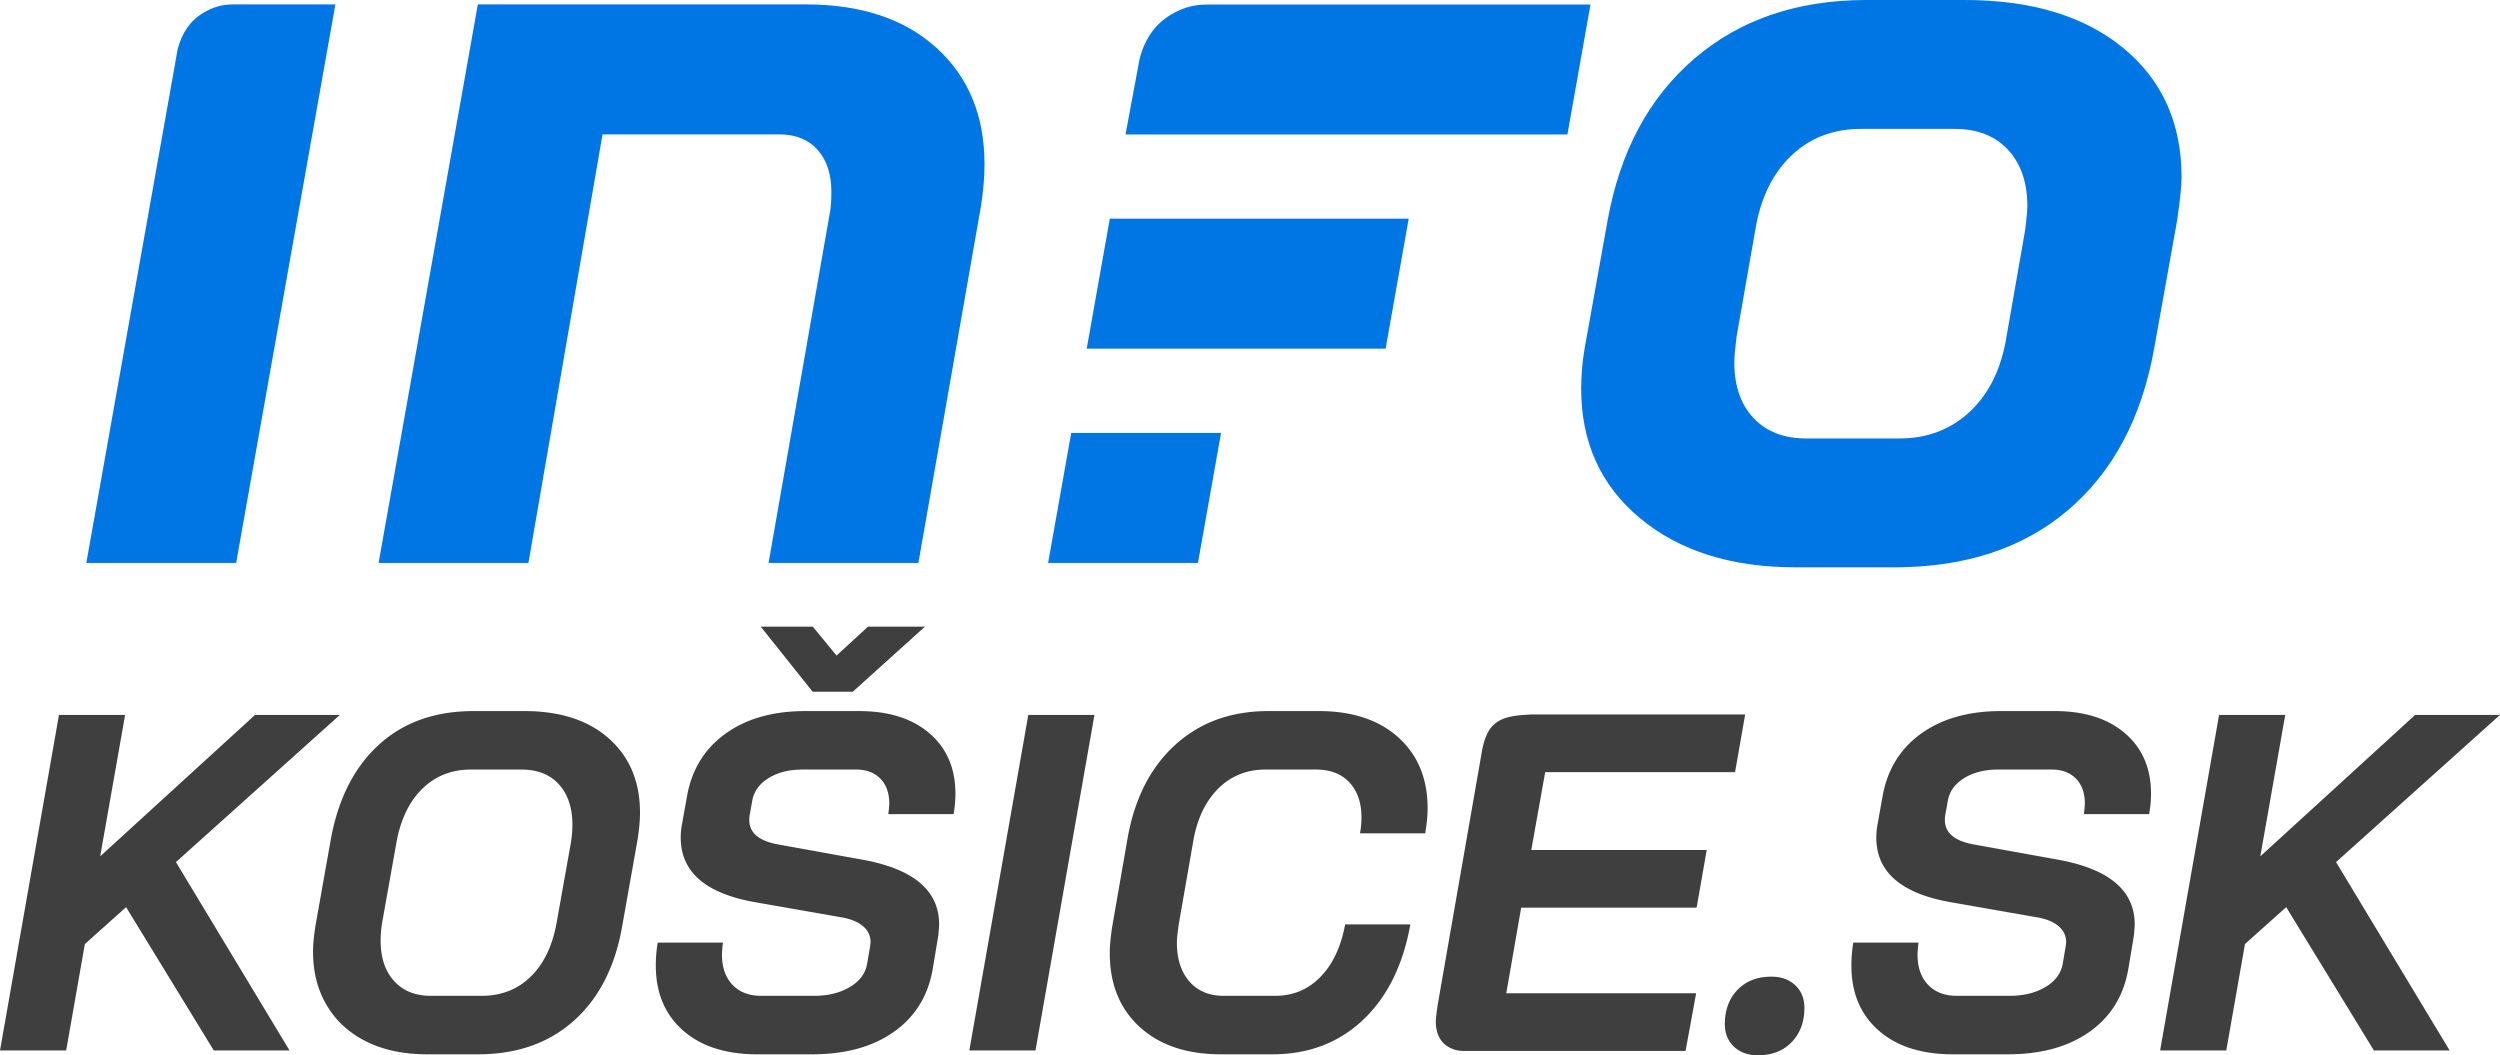
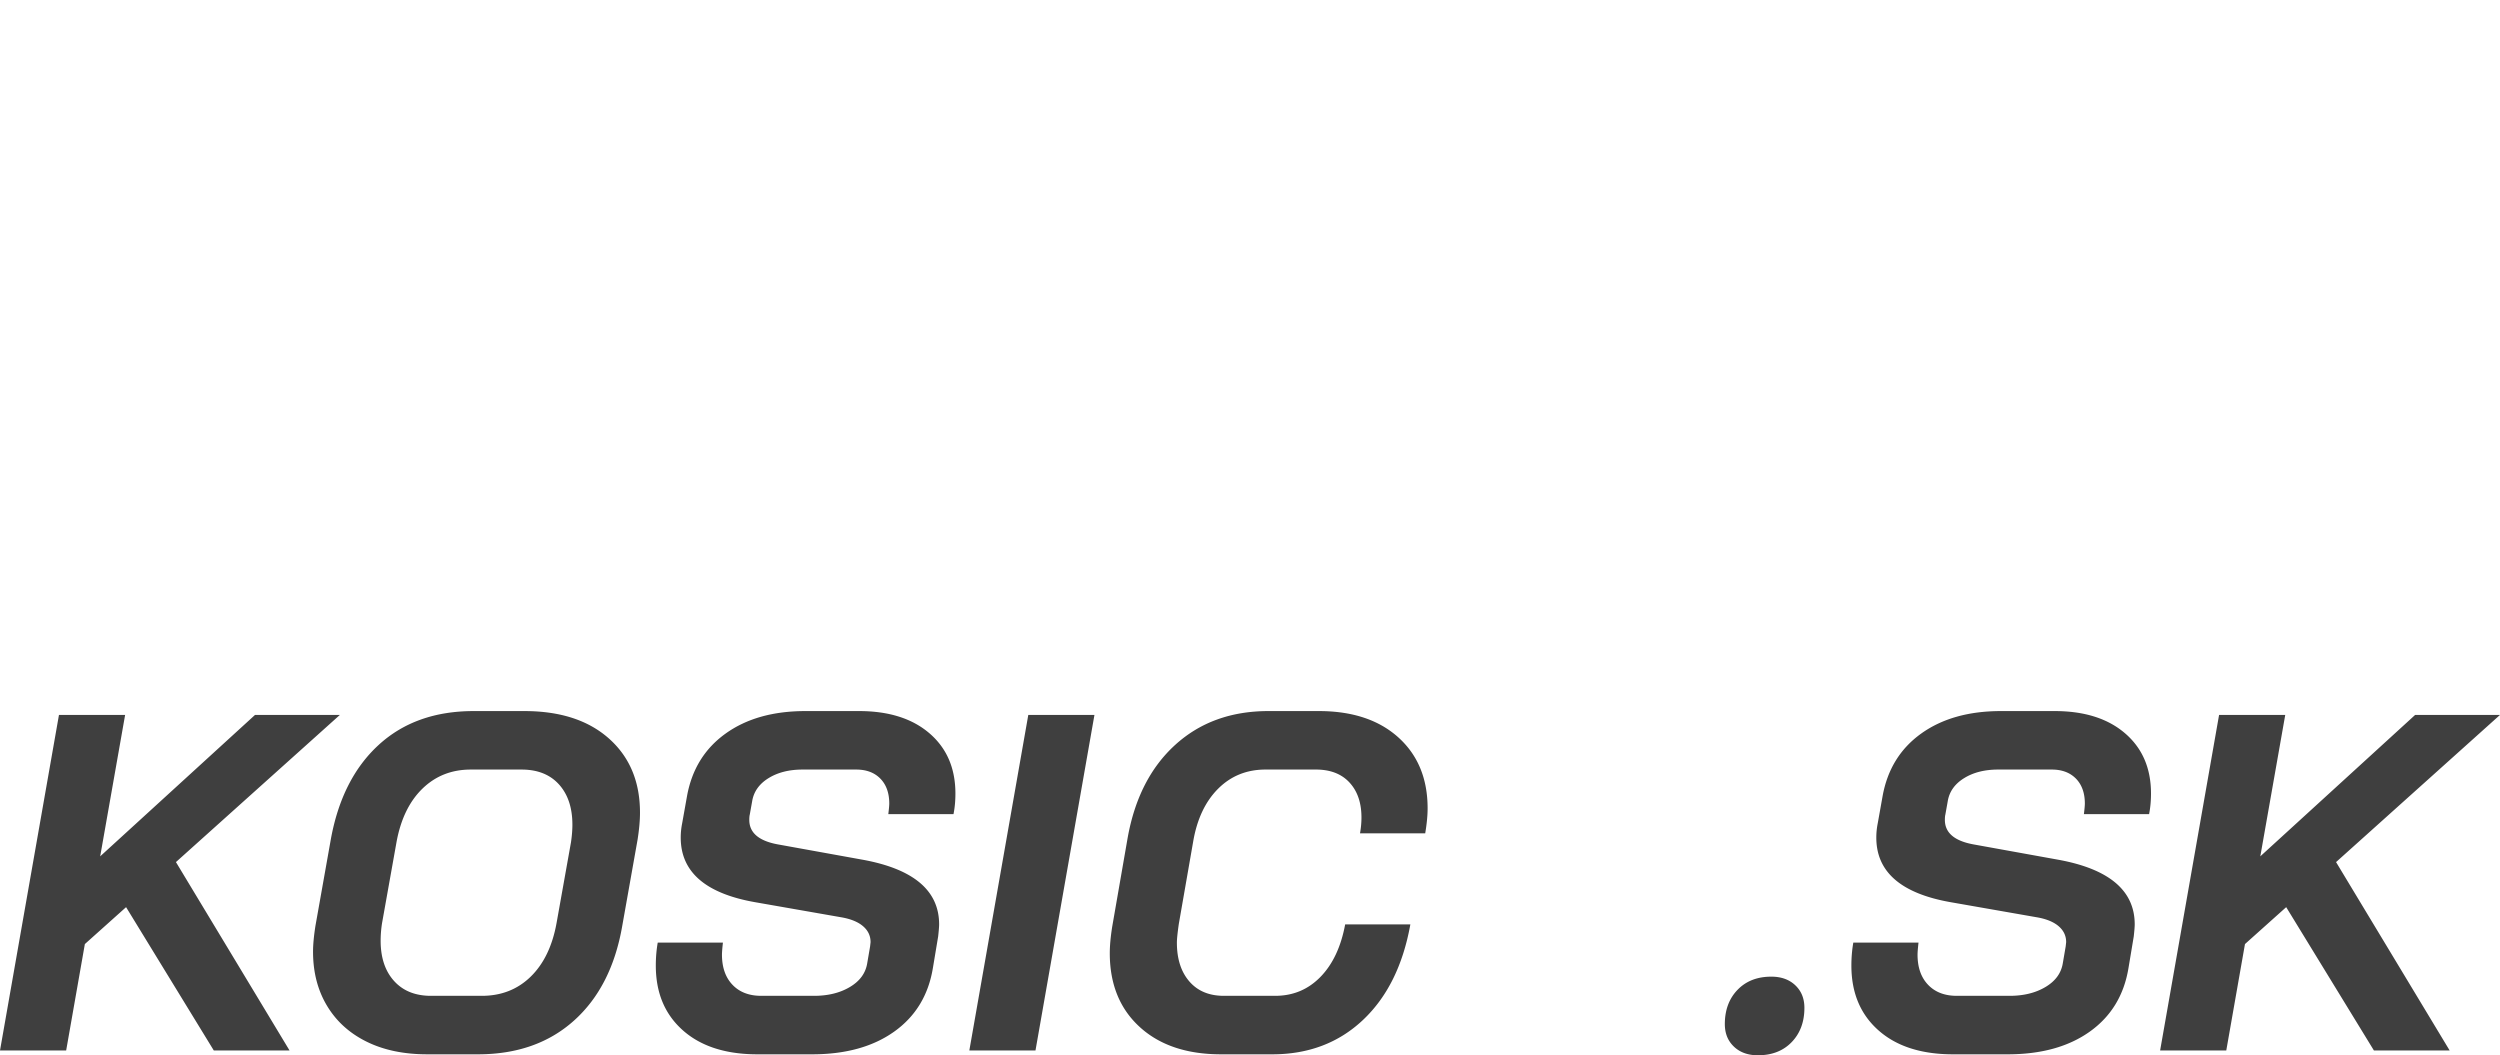
<svg xmlns="http://www.w3.org/2000/svg" width="1021.991" height="431.394">
  <path fill="#3f3f3f" d="M71.922 352.416l46.446 77.018H87.404l-35.863-58.596-16.854 15.09-7.643 43.506H0l24.105-137.182h27.044l-10.191 57.813 63.299-57.813h34.688l-67.023 60.164zM149.823 425.808c-6.991-3.46-12.38-8.359-16.168-14.697-3.791-6.336-5.683-13.685-5.683-22.047 0-2.873.325-6.4.98-10.583l6.271-35.275c3.004-16.59 9.535-29.494 19.597-38.704 10.059-9.211 22.993-13.816 38.803-13.816h20.773c14.63 0 26.162 3.757 34.589 11.269 8.427 7.515 12.641 17.606 12.641 30.277 0 3.136-.328 6.795-.98 10.975l-6.271 35.275c-2.875 16.594-9.44 29.494-19.695 38.705-10.258 9.211-23.354 13.815-39.293 13.815h-20.773c-9.539-.001-17.804-1.731-24.791-5.194zm47.131-18.715c7.968 0 14.631-2.612 19.989-7.839 5.355-5.224 8.883-12.543 10.583-21.949l5.879-32.924c.392-2.611.588-5.027.588-7.251 0-6.923-1.831-12.41-5.487-16.462-3.659-4.048-8.754-6.075-15.286-6.075h-20.773c-7.839 0-14.438 2.615-19.793 7.84-5.358 5.227-8.886 12.542-10.583 21.948l-5.879 32.924a46.466 46.466 0 0 0-.588 7.251c0 6.927 1.828 12.414 5.487 16.462 3.656 4.051 8.688 6.075 15.09 6.075h20.773zM279.165 421.203c-7.383-6.532-11.072-15.351-11.072-26.457 0-3.264.26-6.399.784-9.406h26.652c-.263 2.352-.392 3.986-.392 4.899 0 5.227 1.437 9.342 4.312 12.346 2.872 3.007 6.792 4.508 11.758 4.508h21.557c5.748 0 10.647-1.207 14.698-3.626 4.049-2.416 6.4-5.649 7.055-9.7l1.176-6.859.195-1.764c0-2.612-1.047-4.802-3.135-6.565-2.092-1.764-5.095-2.97-9.015-3.625l-34.688-6.075c-20.513-3.527-30.768-12.347-30.768-26.456 0-1.96.196-3.92.588-5.88l1.96-10.975c1.959-10.975 7.217-19.529 15.776-25.672 8.555-6.14 19.432-9.211 32.629-9.211h21.948c12.15 0 21.754 3.037 28.809 9.112s10.582 14.275 10.582 24.595c0 3.007-.262 5.815-.783 8.427h-26.652c.26-2.088.393-3.527.393-4.311 0-4.312-1.211-7.708-3.627-10.191-2.418-2.479-5.717-3.724-9.896-3.724H328.06c-5.487 0-10.126 1.177-13.914 3.528-3.791 2.352-6.011 5.487-6.663 9.406l-.98 5.487c-.132.523-.196 1.243-.196 2.156 0 5.227 3.852 8.558 11.562 9.994l34.688 6.271c20.9 3.791 31.355 12.609 31.355 26.456 0 .916-.133 2.548-.393 4.899l-2.156 12.935c-1.83 11.105-7.088 19.763-15.775 25.966-8.689 6.207-19.891 9.309-33.609 9.309h-22.341c-12.934.001-23.094-3.263-30.473-9.797zM420.362 292.252h27.045l-24.105 137.182h-27.045l24.105-137.182zM465.924 419.831c-8.166-7.447-12.248-17.506-12.248-30.18 0-3.004.324-6.596.98-10.779l6.27-36.059c2.873-16.33 9.373-29.103 19.5-38.313 10.123-9.211 22.832-13.816 38.117-13.816h20.576c13.719 0 24.563 3.595 32.533 10.778 7.967 7.187 11.953 16.854 11.953 29.004 0 2.876-.326 6.271-.979 10.19h-26.652c.391-2.22.588-4.375.588-6.467 0-6.008-1.637-10.778-4.9-14.306-3.268-3.527-7.838-5.292-13.719-5.292h-20.576c-7.711 0-14.178 2.615-19.402 7.84-5.227 5.227-8.621 12.413-10.189 21.557l-5.879 33.707c-.523 3.659-.785 6.207-.785 7.644 0 6.663 1.697 11.954 5.096 15.874 3.396 3.919 8.1 5.879 14.109 5.879h20.971c7.314 0 13.488-2.578 18.52-7.741 5.027-5.159 8.393-12.313 10.092-21.459h26.652c-3.006 16.726-9.475 29.758-19.4 39.097-9.932 9.343-22.277 14.012-37.039 14.012h-20.971c-13.981 0-25.054-3.723-33.218-11.17zM708.831 427.866c-2.484-2.353-3.725-5.42-3.725-9.211 0-5.748 1.73-10.417 5.193-14.013 3.461-3.592 8.066-5.389 13.816-5.389 4.049 0 7.316 1.176 9.799 3.527 2.48 2.352 3.723 5.423 3.723 9.211 0 5.75-1.732 10.42-5.193 14.012-3.463 3.592-8.068 5.39-13.814 5.39-4.053.001-7.319-1.175-9.799-3.527zM767.915 421.203c-7.383-6.532-11.074-15.351-11.074-26.457 0-3.264.262-6.399.785-9.406h26.652c-.264 2.352-.393 3.986-.393 4.899 0 5.227 1.436 9.342 4.313 12.346 2.871 3.007 6.791 4.508 11.758 4.508h21.557c5.748 0 10.646-1.207 14.697-3.626 4.049-2.416 6.4-5.649 7.057-9.7l1.176-6.859.195-1.764c0-2.612-1.047-4.802-3.135-6.565-2.092-1.764-5.096-2.97-9.016-3.625l-34.688-6.075c-20.512-3.527-30.768-12.347-30.768-26.456 0-1.96.195-3.92.588-5.88l1.959-10.975c1.961-10.975 7.219-19.529 15.777-25.672 8.555-6.14 19.432-9.211 32.629-9.211h21.949c12.15 0 21.752 3.037 28.809 9.112 7.055 6.075 10.582 14.275 10.582 24.595 0 3.007-.264 5.815-.783 8.427h-26.654c.262-2.088.393-3.527.393-4.311 0-4.312-1.209-7.708-3.625-10.191-2.42-2.479-5.717-3.724-9.896-3.724H816.81c-5.488 0-10.127 1.177-13.914 3.528-3.791 2.352-6.012 5.487-6.664 9.406l-.979 5.487c-.133.523-.197 1.243-.197 2.156 0 5.227 3.854 8.558 11.563 9.994l34.688 6.271c20.902 3.791 31.355 12.609 31.355 26.456 0 .916-.131 2.548-.391 4.899l-2.156 12.935c-1.832 11.105-7.088 19.763-15.775 25.966-8.691 6.207-19.893 9.309-33.609 9.309h-22.342c-12.935.001-23.096-3.263-30.474-9.797zM954.969 352.416l46.445 77.018H970.45l-35.863-58.596-16.854 15.09-7.643 43.506h-27.045l24.105-137.182h27.045l-10.191 57.813 63.299-57.813h34.688l-67.022 60.164z" />
-   <path fill="#0076E4" d="M670.475 211.887c-16.065-13.357-24.095-30.998-24.095-52.919 0-5.403.452-10.806 1.351-16.211l9.46-52.691c5.098-28.212 16.956-50.278 35.576-66.201C711.379 7.956 734.795 0 763.021 0h40.08c27.313 0 48.931 6.529 64.847 19.592 15.911 13.054 23.871 30.7 23.871 52.911 0 3.308-.61 9.16-1.804 17.563l-9.459 52.691c-5.105 28.228-16.816 50.147-35.123 65.754-18.317 15.613-42.035 23.417-71.156 23.417h-40.08c-26.423 0-47.662-6.682-63.722-20.041zm106.056-32.653c11.405 0 21.009-3.674 28.821-11.028 7.804-7.355 12.757-17.488 14.858-30.405l7.656-43.682c.6-4.799.902-8.105.902-9.905 0-9.603-2.632-17.26-7.884-22.969-5.255-5.698-12.536-8.553-21.84-8.553h-38.279c-11.413 0-20.938 3.681-28.595 11.028-7.657 7.362-12.54 17.492-14.636 30.398l-7.656 43.682c-.604 4.811-.901 8.266-.901 10.361 0 9.615 2.625 17.188 7.884 22.748 5.248 5.553 12.383 8.324 21.391 8.324h38.279zM489.713 230.124l9.448-53.145h-61.25l-9.445 53.145zM478.859 5.881c-6.668 3.915-10.946 10.062-13.008 18.297l-5.747 30.778H640.75l9.433-53.094H493.398c-5.836 0-10.275 1.521-14.539 4.019zM72.604 20.21L35.288 230.124h61.247L137.104 1.803H94.942c-4.616.069-8.182 1.301-11.599 3.304-5.505 3.231-9.038 8.306-10.739 15.103zM195.34 1.803h134.163c22.516 0 40.303 5.929 53.364 17.791 13.059 11.864 19.59 27.691 19.59 47.508 0 5.108-.453 10.663-1.351 16.66l-25.67 146.362h-61.248l25.22-144.108c.295-1.798.45-4.35.45-7.657 0-7.203-1.878-12.904-5.63-17.108-3.757-4.205-8.935-6.308-15.536-6.308l-72.385.014-30.292 175.168H154.77L195.34 1.803zM453.689 89.387l-9.444 53.154h122.189l9.442-53.154z" />
-   <path fill="#3f3f3f" d="M709.289 315.647l4.127-23.579h-87.83l-.011.058c-13.48.424-17.972 3.67-20.004 16.343l-17.912 102.677a65.075 65.075 0 0 0-.201 1.511c-.273 1.92-.594 4.445-.485 6.074.578 8.648 7.017 10.887 11.417 10.887h90.661l4.325-23.581h-77.617l6.091-34.975h71.722l4.126-23.584h-71.721l5.697-31.83h77.615zM341.982 267.986l-9.709-11.802h-21.276l21.194 26.586h16.434l29.484-26.586H354.82z" />
</svg>